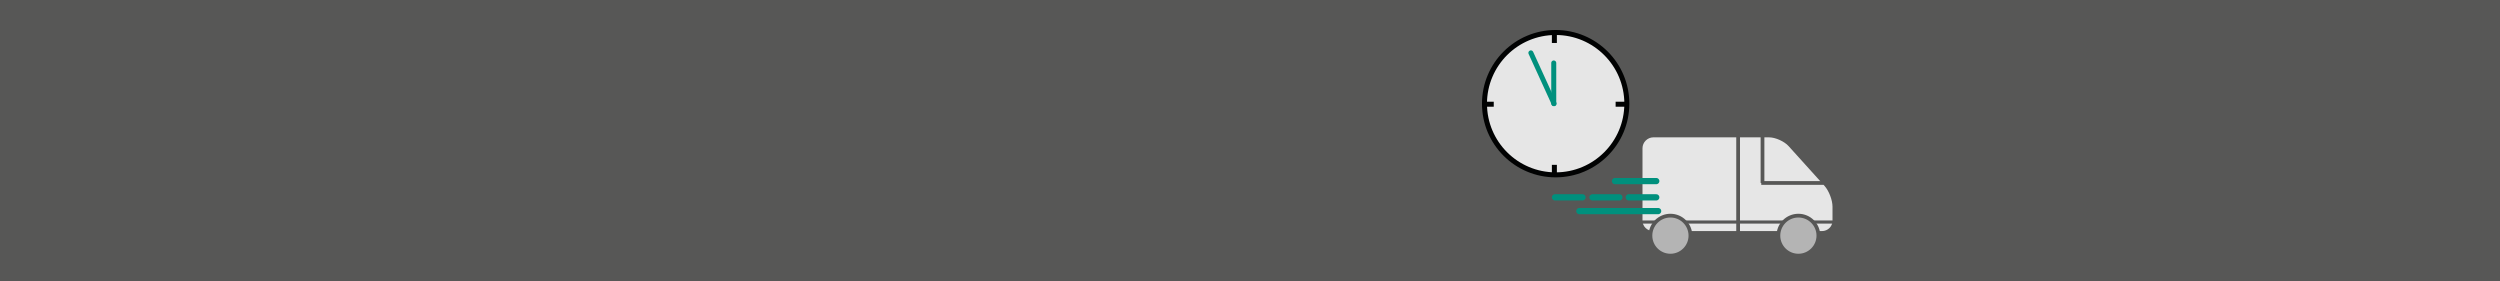
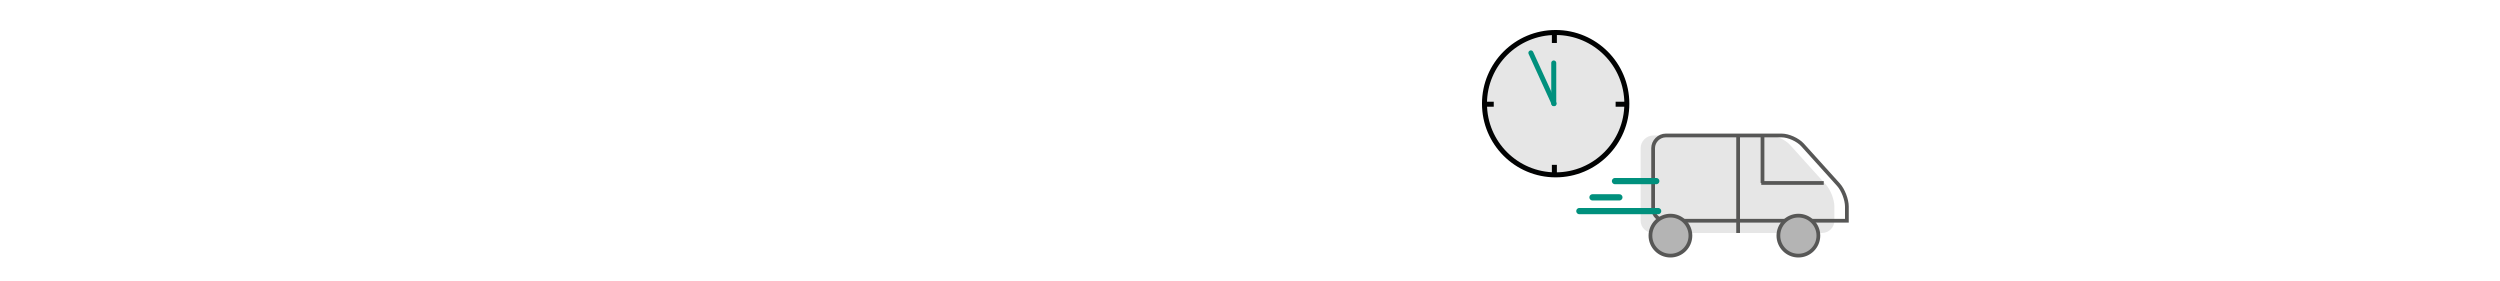
<svg xmlns="http://www.w3.org/2000/svg" version="1.1" x="0px" y="0px" width="4000px" height="450px" viewBox="0 0 4000 450" enable-background="new 0 0 4000 450" xml:space="preserve">
  <g id="Hintergrund_Grau">
-     <rect y="-1.252" fill="#575756" width="4010" height="458" />
-   </g>
+     </g>
  <g id="Ebene_1">
    <g>
      <circle fill="#E6E6E6" stroke="#010202" stroke-width="8" stroke-linecap="round" stroke-miterlimit="10" cx="2489.058" cy="165.875" r="113.885" />
      <line fill="#E6E6E6" stroke="#00907D" stroke-width="8" stroke-linecap="round" stroke-miterlimit="10" x1="2486" y1="165.748" x2="2486" y2="100.748" />
      <line fill="#E6E6E6" stroke="#010202" stroke-width="8" stroke-miterlimit="10" x1="2487" y1="278.748" x2="2487" y2="263.748" />
      <line fill="#E6E6E6" stroke="#010202" stroke-width="8" stroke-miterlimit="10" x1="2487" y1="68.748" x2="2487" y2="52.748" />
      <line fill="#E6E6E6" stroke="#010202" stroke-width="8" stroke-miterlimit="10" x1="2600" y1="166.748" x2="2585" y2="166.748" />
      <line fill="#E6E6E6" stroke="#010202" stroke-width="8" stroke-miterlimit="10" x1="2390" y1="166.748" x2="2375" y2="166.748" />
      <line fill="#E6E6E6" stroke="#00907D" stroke-width="8" stroke-linecap="round" stroke-miterlimit="10" x1="2486.498" y1="165.875" x2="2449.391" y2="84.62" />
    </g>
    <g>
      <g>
        <path fill="#E6E6E6" d="M2935,353.172c0,11-9,19.576-20,19.576h-269.664c-11,0-20.336-8.576-20.336-19.576V237.06     c0-11,9.336-20.312,20.336-20.312h185.21c11,0,26.036,6.832,33.413,14.99l57.628,63.816c7.377,8.16,13.413,23.914,13.413,34.914     V353.172z" />
-         <path fill="none" stroke="#575756" stroke-width="6" stroke-miterlimit="10" d="M2935,353.172c0,11-9,19.576-20,19.576h-269.664     c-11,0-20.336-8.576-20.336-19.576V237.06c0-11,9.336-20.312,20.336-20.312h185.21c11,0,26.036,6.832,33.413,14.99l57.628,63.816     c7.377,8.16,13.413,23.914,13.413,34.914V353.172z" />
+         <path fill="none" stroke="#575756" stroke-width="6" stroke-miterlimit="10" d="M2935,353.172h-269.664     c-11,0-20.336-8.576-20.336-19.576V237.06c0-11,9.336-20.312,20.336-20.312h185.21c11,0,26.036,6.832,33.413,14.99l57.628,63.816     c7.377,8.16,13.413,23.914,13.413,34.914V353.172z" />
      </g>
      <line fill="none" stroke="#575756" stroke-width="6" stroke-miterlimit="10" x1="2781" y1="216.748" x2="2781" y2="372.748" />
      <line fill="none" stroke="#575756" stroke-width="6" stroke-miterlimit="10" x1="2820" y1="216.748" x2="2820" y2="292.748" />
      <line fill="none" stroke="#575756" stroke-width="6" stroke-miterlimit="10" x1="2818" y1="292.748" x2="2918" y2="292.748" />
-       <line fill="none" stroke="#575756" stroke-width="5" stroke-linecap="round" stroke-miterlimit="10" x1="2626" y1="355.248" x2="2935" y2="355.248" />
      <circle fill="#B4B4B4" stroke="#575756" stroke-width="6" stroke-miterlimit="10" cx="2672.681" cy="377.01" r="31.99" />
      <circle fill="#B4B4B4" stroke="#575756" stroke-width="6" stroke-miterlimit="10" cx="2877.418" cy="377.01" r="31.99" />
    </g>
    <line fill="none" stroke="#00907D" stroke-width="10" stroke-linecap="round" stroke-miterlimit="10" x1="2584" y1="289.748" x2="2650" y2="289.748" />
-     <line fill="none" stroke="#00907D" stroke-width="10" stroke-linecap="round" stroke-miterlimit="10" x1="2606" y1="315.748" x2="2650" y2="315.748" />
    <line fill="none" stroke="#00907D" stroke-width="10" stroke-linecap="round" stroke-miterlimit="10" x1="2548" y1="315.748" x2="2591" y2="315.748" />
-     <line fill="none" stroke="#00907D" stroke-width="10" stroke-linecap="round" stroke-miterlimit="10" x1="2488" y1="315.748" x2="2532" y2="315.748" />
    <line fill="none" stroke="#00907D" stroke-width="10" stroke-linecap="round" stroke-miterlimit="10" x1="2527" y1="337.748" x2="2653" y2="337.748" />
  </g>
</svg>